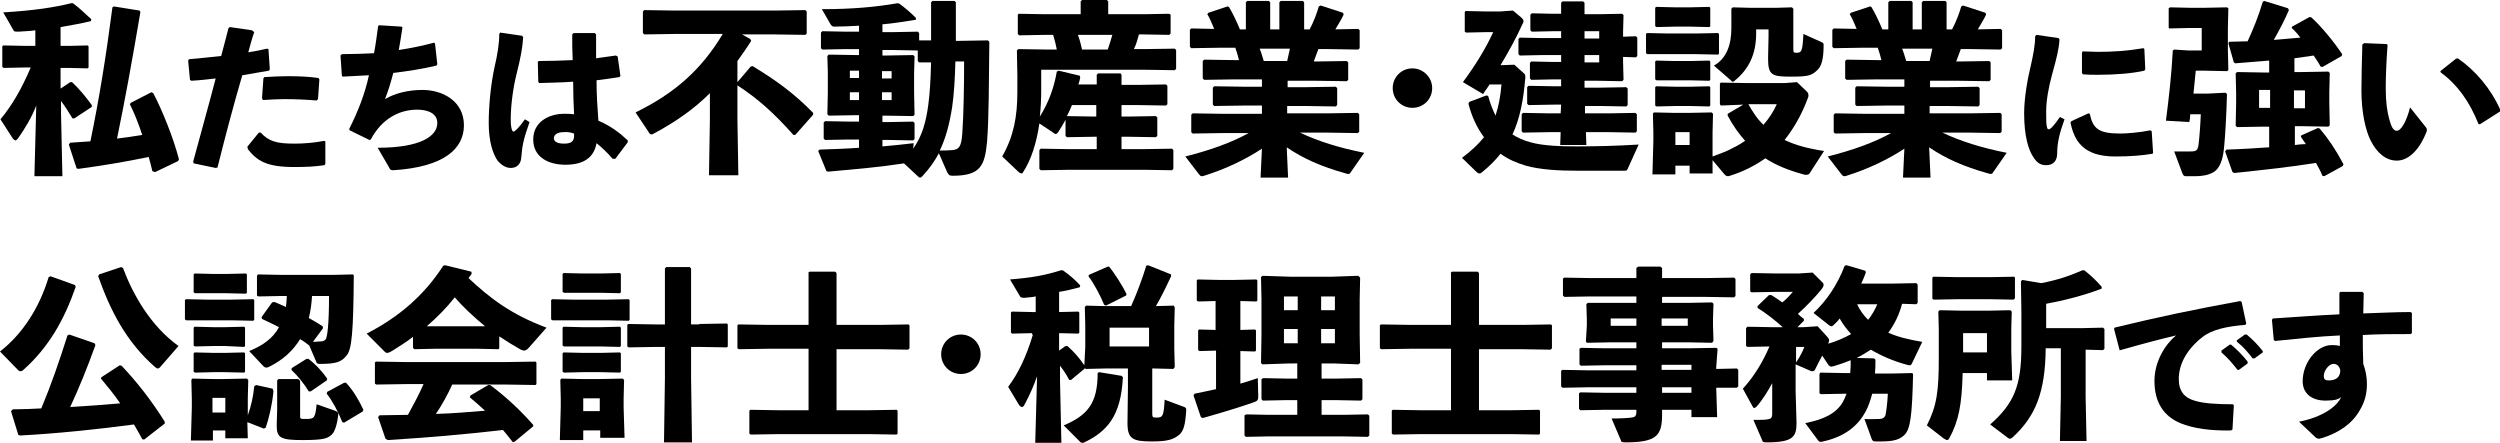
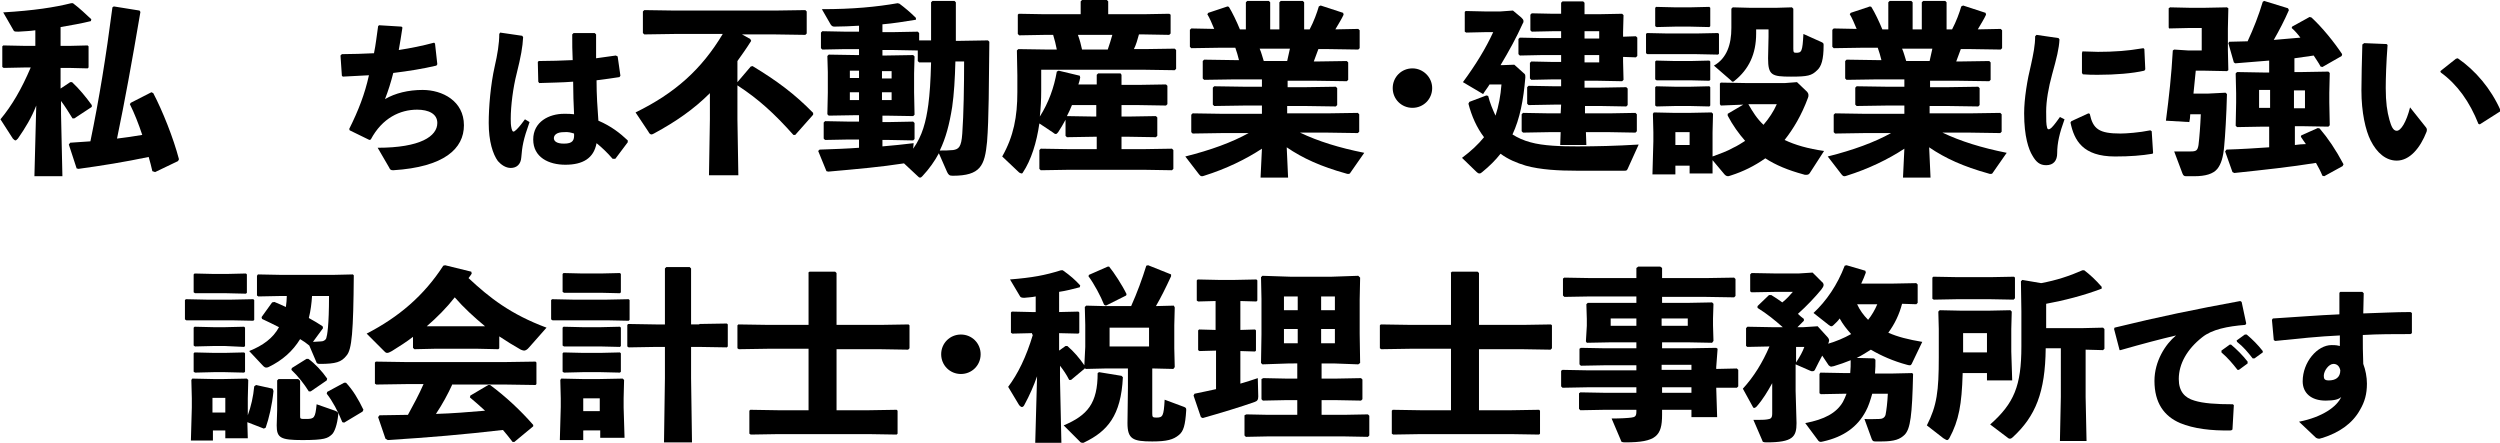
<svg xmlns="http://www.w3.org/2000/svg" version="1.1" id="レイヤー_1" x="0px" y="0px" viewBox="0 0 544.8 96.5" style="enable-background:new 0 0 544.8 96.5;" xml:space="preserve">
  <g>
    <g>
      <path d="M5.6,14.7l-4.8,0.1l-0.3-0.2v-4.5l0.2-0.2L5.6,10h2.1V6.6C6.4,6.8,5.2,6.8,4,6.9c-0.7,0-0.8,0-1-0.2l-2.3-4    c6.7-0.4,11.2-1.1,14.8-2l0.4,0c1.6,1.2,2.8,2.4,4,3.5l-0.1,0.4c-2,0.5-4.3,0.9-6.6,1.3V10h1.9l4-0.1l0.2,0.2v4.6l-0.2,0.2l-4-0.1    h-1.9v4.5l2.1-1.4l0.4,0c1.6,1.5,3,3.2,4.3,5l0,0.4l-3.8,2.5l-0.4,0c-0.8-1.3-1.6-2.6-2.5-3.8v2.8l0.3,13.6H7.5l0.4-15.4    c-1,2.6-2.4,4.9-4,7.2c-0.2,0.2-0.4,0.4-0.5,0.4c-0.2,0-0.4-0.2-0.6-0.4L0.1,26c2.5-3,4.6-6.6,6.6-11.3H5.6z M33.2,37.3    c-0.2-1-0.5-2-0.8-3.1c-5.2,1.1-10.2,1.9-15.3,2.6l-0.4-0.1L15,31.5l0.3-0.4c1.5-0.1,3-0.2,4.4-0.3c1.9-9.2,3.4-18.4,4.8-29.2    l0.3-0.2l5.6,0.9l0.2,0.3c-1.9,11.2-3.4,19.4-5.1,27.6c1.8-0.2,3.7-0.5,5.5-0.8c-0.8-2.4-1.7-4.7-2.7-6.7l0.2-0.3l4.5-2.3l0.4,0.2    c2,3.8,4.4,9.8,5.6,14.4l-0.2,0.4l-5,2.4L33.2,37.3z" />
-       <path d="M42.1,35.2c1.8-6.7,3.4-12.3,4.9-18.1c-1.8,0.2-3.5,0.4-5.3,0.5l-0.3-0.2l-0.4-4.2l0.2-0.3c2.6-0.2,4.9-0.5,7-0.7    c0.5-2,1.1-4,1.6-6.1l0.3-0.2l4.8,0.7L55.4,7c-0.5,1.4-0.9,3-1.3,4.4c1.4-0.2,2.8-0.5,4.1-0.8l0.3,0.1l0.3,4.4l-0.2,0.3    c-1.9,0.3-3.9,0.7-5.8,1c-1.9,6.5-3.6,12.9-5.4,20.1L47,36.6l-4.8-1L42.1,35.2z M53.8,32.1l2.6-3.2l0.4,0c1.8,1.9,3.4,2.4,7.4,2.4    c2.1,0,4.4-0.2,6.4-0.6l0.3,0.1v4.9l-0.2,0.3c-2.2,0.3-3.7,0.4-6.6,0.4c-6.1,0-8.1-1.4-10.1-3.9V32.1z M57.1,21.4l0.3-4.3l0.2-0.3    c1.8-0.1,3.5-0.2,5.1-0.2c2.4,0,4.7,0.1,6.7,0.4l0.2,0.3l-0.3,4.3L69,21.9c-2.4-0.2-4.7-0.3-7.2-0.3c-1.4,0-2.9,0.1-4.5,0.2    L57.1,21.4z" />
      <path d="M74.5,11.8c2.4,0,4.7-0.1,7-0.2c0.4-1.9,0.6-3.9,0.9-5.9l0.2-0.2l4.9,0.3L87.7,6c-0.3,1.8-0.5,3.4-0.8,4.9    c2.6-0.4,5.1-0.9,7.7-1.6l0.2,0.2l0.5,4.5l-0.2,0.3c-3,0.7-6.1,1.2-9.4,1.6c-0.5,2-1.1,3.9-1.8,5.7c2.2-1.3,5.1-2,8.2-2    c4.3,0,9,2.4,9,7.7c0,5.1-4.3,9.1-15.4,9.8c-0.5,0-0.7-0.1-0.9-0.6l-2.5-4.3c9.3,0,13-2.5,13-5.4c0-2-1.9-2.9-4.4-2.9    c-3.7,0-7.6,1.8-10.1,6.5l-0.3,0.1l-4.3-2.1l-0.1-0.3c2-4,3.4-7.6,4.3-11.7c-1.9,0.1-3.8,0.2-5.7,0.3l-0.2-0.2l-0.3-4.4L74.5,11.8    z" />
      <path d="M109,7.1l4.8,0.7l0.2,0.3c-0.1,2.1-0.5,4.3-1.4,7.9c-0.8,3.1-1.3,7.1-1.3,9.9c0,0.7,0,1.4,0.2,2.2    c0.2,0.7,0.4,0.8,1.1,0.1c0.7-0.7,1.2-1.4,1.8-2.2l1,0.6c-1.4,3.9-1.6,5.3-1.8,7.7c-0.1,1.5-1,2.3-2.3,2.3c-1.1,0-2.1-0.7-2.8-1.5    c-1.1-1.5-2-4.3-2-8.3c0-3.4,0.4-8.3,1.3-12.3c0.6-2.6,1-5,1-7.1L109,7.1z M133.5,34.6c-1.2-1.4-2.5-2.6-3.5-3.4    c-0.6,3.3-3,4.7-6.8,4.7c-3.6,0-7-1.6-7-5.5c0-3.9,3.5-5.6,6.7-5.6c1,0,1.4,0,2.2,0.1c-0.1-2.2-0.2-4.6-0.2-7.1    c-2.4,0.2-5,0.2-7.4,0.3l-0.2-0.3l-0.1-4.3l0.2-0.2c2.6,0,5-0.1,7.4-0.2c-0.1-1.8-0.1-3.7-0.1-5.6l0.3-0.3h4.6l0.3,0.3    c0,1.8,0,3.5,0,5.2c1.4-0.2,2.9-0.4,4.3-0.6l0.4,0.2l0.6,4.2l-0.2,0.3c-1.4,0.2-3.2,0.5-5,0.7c0,3.2,0.2,6.1,0.4,8.8    c2.8,1.2,4.7,2.7,6.4,4.3l0,0.4l-2.7,3.6L133.5,34.6z M122.8,28.8c-1.4,0-2.1,0.6-2.1,1.3c0,0.6,0.5,1.2,2.2,1.2    c1.9,0,2.3-0.7,2.2-2.2C124.4,28.9,123.9,28.7,122.8,28.8z" />
      <path d="M163.6,14.5l0.4-0.1c5.3,3.2,9.2,6.1,13.2,10.2l0,0.4l-3.9,4.4l-0.4,0c-4.2-4.7-7.6-7.8-12.2-10.8V26l0.2,12.2h-6.4    l0.2-12.2v-5.7c-3.5,3.5-7.4,6.2-12.2,8.8c-0.2,0.1-0.4,0.2-0.5,0.2c-0.3,0-0.5-0.2-0.7-0.6l-2.8-4.2c8.6-4.2,14.4-9.4,19-17.1    H147l-6.6,0.1l-0.3-0.3V2.5l0.3-0.3l6.6,0.1h21.9l6.6-0.1l0.3,0.3v4.8l-0.3,0.3l-6.6-0.1h-7.2l1.8,1l0.2,0.4c-1,1.6-2,3-3,4.4v4.6    L163.6,14.5z" />
      <path d="M194.8,7l5.2-0.1l0.3,0.3v1.6l2.6,0V0.5l0.3-0.3h4.8l0.3,0.3v3.7c0,1.6,0,3.2,0,4.7h1l6-0.1l0.3,0.3    c-0.1,8.9-0.1,16.9-0.5,21.8c-0.5,5.2-1.4,7.4-7.5,7.4c-0.7,0-0.9-0.2-1.2-0.8l-1.8-4.1c-0.9,1.7-2.1,3.4-3.6,5    c-0.2,0.2-0.3,0.3-0.5,0.3c-0.2,0-0.3-0.1-0.5-0.3l-3-2.8c-5.2,0.8-9.8,1.2-16.5,1.8l-0.4-0.1l-1.8-4.4l0.3-0.3    c3-0.1,5.9-0.2,8.6-0.4v-1.8h-2.2l-5.2,0.1l-0.3-0.3v-3.5l0.3-0.3l5.2,0.1h2.2v-1.4h-0.6l-6,0.1l-0.3-0.3l0.1-4.7v-4.5l-0.1-3.5    l0.3-0.3l6,0.1h0.6v-1.3h-3l-5,0.1l-0.3-0.3V7.1l0.3-0.3l5,0.1h3V5.6c-1.8,0.1-3.6,0.2-5.4,0.2c-0.4,0-0.6-0.2-0.8-0.5L179.1,2    c6.8,0,11.9-0.5,16.5-1.3l0.4,0.1c1.2,0.9,2.4,1.9,3.6,3.1l0,0.4c-2.5,0.4-4.9,0.8-7.3,1V7H194.8z M187.2,15.4h-2v1.6h2V15.4z     M185.2,20.1v1.7h2v-1.7H185.2z M194.3,17.1v-1.6h-2.1v1.6H194.3z M192.2,21.8h2.1v-1.7h-2.1V21.8z M192.3,12.1h0.7l6-0.1l0.3,0.3    l-0.1,3.7v4.1l0.1,4.9l-0.3,0.3l-6-0.1h-0.7v1.4h1.5l5.2-0.1l0.3,0.3v3.5l-0.3,0.3l-5.2-0.1h-1.5v1.4c2.2-0.2,4.5-0.4,6.8-0.7    l-0.1,1.2c2-2.8,2.8-5.9,3.3-9.6c0.3-2.3,0.5-5,0.6-9.2l-2.6,0l-0.3-0.3v-2.3l-5.2-0.1h-2.5V12.1z M208.2,13.4    c-0.1,3.8-0.3,7.1-0.7,9.9c-0.6,3.8-1.4,6.8-2.7,9.5c1,0,1.9,0,2.9-0.1c1.2-0.2,1.8-0.6,2-3.6c0.3-4.1,0.4-10.5,0.4-15.7H208.2z" />
      <path d="M239,16.3l0.3-0.3h4.9l0.2,0.3v2.2h3.7l6-0.1l0.3,0.3v4l-0.3,0.3l-6-0.1h-3.7v2.5h1.5l6-0.1l0.3,0.3v4l-0.3,0.3l-6-0.1    h-1.5v2.7h4.8l6.2-0.1l0.3,0.3v4.1l-0.3,0.3l-6.2-0.1H233l-6.2,0.1l-0.3-0.3v-4.1l0.3-0.3l6.2,0.1h6v-2.7h-0.5l-6,0.1l-0.3-0.3    v-3.5c-0.5,0.9-1,1.8-1.6,2.7c-0.2,0.2-0.3,0.4-0.5,0.4c-0.2,0-0.4-0.1-0.6-0.3l-3-2c-0.6,4.2-1.8,8-3.6,10.7    c-0.1,0.2-0.2,0.2-0.3,0.2c-0.1,0-0.3-0.1-0.5-0.2l-3.7-3.5c2.5-4.4,3.3-8.7,3.3-14v-3.7l-0.1-5.4l0.3-0.3l6.6,0.1h1.8    c-0.2-1.1-0.5-2.2-0.8-3.2h-1.8l-5.6,0.1l-0.3-0.3V3.2L222,3l5.6,0.1h7.9V0.3l0.3-0.3h5.4l0.3,0.3v2.8h7.7l5.6-0.1l0.3,0.2v4.1    l-0.3,0.3l-5.6-0.1h-1c-0.3,1.1-0.6,2.2-1.1,3.2h2.3l6.6-0.1l0.3,0.3v4.1l-0.3,0.3l-6.6-0.1h-22.5v4.6c0,1.9-0.1,3.8-0.3,5.6    c1.9-3,3.1-6.3,3.7-9.8l0.4-0.2l4.6,1.1l0.1,0.4c-0.1,0.5-0.2,1-0.4,1.5h4V16.3z M233.6,22.9c-0.3,0.8-0.7,1.6-1.1,2.4l5.9,0.1    h0.5v-2.5H233.6z M234.9,7.6c0.4,1.1,0.7,2.2,0.9,3.2h5.6c0.4-1.1,0.7-2.2,1-3.2H234.9z" />
      <path d="M280.5,19h4l6.6-0.1l0.3,0.3v3.7l-0.3,0.3l-6.6-0.1h-4v1.6h8.8l6.6-0.1l0.3,0.3v3.8l-0.3,0.3l-6.6-0.1h-6    c4,1.9,8.5,3.3,14,4.4l-3,4.3c-0.1,0.2-0.2,0.3-0.5,0.3c-0.1,0-0.3,0-0.5-0.1c-5.4-1.5-9.4-3.3-12.9-5.7l0.3,6.6h-6l0.3-6.3    c-3.5,2.3-7.8,4.4-12.6,5.9c-0.2,0.1-0.4,0.1-0.5,0.1c-0.3,0-0.4-0.2-0.6-0.4l-3-3.9c5.6-1.4,10.2-3.1,13.8-5.1h-5.8l-6.4,0.1    l-0.3-0.3v-3.8l0.3-0.3l6.4,0.1h8.7V23h-3.8l-6.6,0.1l-0.3-0.3v-3.7l0.3-0.3l6.6,0.1h3.8v-1.6h-6l-6.6,0.1l-0.3-0.3v-3.8l0.3-0.3    l6.6,0.1h1c-0.2-0.9-0.5-1.8-0.8-2.7H266l-6.4,0.1l-0.3-0.3V6.5l0.3-0.3l5,0.1c-0.5-1.2-1-2.4-1.5-3.2l0.2-0.3l4.2-1.4l0.3,0.1    c0.8,1.3,1.7,3.2,2.4,4.9h1.3V0.5l0.3-0.3h4.7l0.3,0.3v5.9h2V0.5l0.3-0.3h4.8l0.3,0.3v5.9h1.2c0.9-1.7,1.6-3.6,2-5l0.4-0.2    l4.9,1.6l0.1,0.4c-0.4,0.9-1.1,2-1.8,3.2l5-0.1l0.3,0.3v3.9l-0.3,0.3l-6.4-0.1h-2.3c-0.3,0.9-0.7,1.8-1,2.7h0.6l6.6-0.1l0.3,0.3    v3.8l-0.3,0.3l-6.6-0.1h-6.3V19z M274.5,10.6c0.4,0.9,0.6,1.8,0.9,2.7h5.1c0.2-0.9,0.4-1.8,0.6-2.7H274.5z" />
      <path d="M312.1,19.2c0,2.4-1.9,4.3-4.3,4.3c-2.4,0-4.3-1.9-4.3-4.3s1.9-4.3,4.3-4.3C310.1,14.9,312.1,16.8,312.1,19.2z" />
      <path d="M327.3,14.2l2.7-0.1l2,1.8c0.4,0.3,0.4,0.4,0.4,1c-0.4,4.9-1.2,9-2.8,12.4c1.1,0.7,2.4,1.3,3.9,1.7    c2.8,0.8,6.8,0.9,10.2,0.9c4.2,0,8.4-0.1,13.4-0.4l-2.4,5.3c-0.2,0.4-0.3,0.4-0.7,0.4c-3.3,0-7.4,0-10.5,0c-3.7,0-7.8-0.2-11-1.1    c-2-0.6-3.9-1.4-5.5-2.6c-1.1,1.4-2.4,2.7-4,4c-0.2,0.2-0.4,0.3-0.6,0.3c-0.2,0-0.4-0.1-0.6-0.3l-3.2-3.1c2-1.5,3.5-2.9,4.8-4.5    c-1.6-2.1-2.7-4.6-3.4-7.3l0.2-0.4l3.7-1.4l0.4,0.1c0.4,1.6,1,3,1.6,4.3c0.7-2.1,1.1-4.3,1.3-6.8h-2.6c-0.4,0.7-1,1.4-1.4,2.1    l-4.4-2.6c2.8-3.8,5-7.4,6.6-10.9h-1.5l-4.4,0.1l-0.3-0.2V2.6l0.2-0.2l4.4,0.1h3.1l2.8-0.2l1.8,1.5c0.3,0.3,0.5,0.5,0.5,0.8    c0,0.2,0,0.3-0.2,0.6c-1.3,2.9-3,6-4.8,9H327.3z M340.2,22.8h-1.5l-5.6,0.1l-0.3-0.3V19l0.3-0.3l5.6,0.1h1.5v-1.5h-1.8l-4.7,0.1    l-0.3-0.3v-3.4l0.3-0.3l4.7,0.1h1.8V12H336l-4.8,0.1l-0.3-0.3V8.5l0.3-0.3l4.8,0.1h4.2V6.8h-1.7l-4.7,0.1l-0.3-0.3V3.2l0.3-0.3    l4.7,0.1h1.7V0.6l0.3-0.3h4.5l0.3,0.3v2.5h3l5.2-0.1l0.3,0.3L353.7,7v1l2.8-0.1l0.3,0.3v4l-0.3,0.3l-2.8-0.1v1l0.1,4l-0.3,0.3    l-5.2-0.1h-3v1.5h3.5l5.6-0.1l0.3,0.3v3.6l-0.3,0.3l-5.5-0.1h-3.5l0,1.6h5.4l5.6-0.1l0.3,0.3v3.7l-0.3,0.3l-5.5-0.1h-5.3l0.1,2.8    H340l0.1-2.8h-2.6l-5.6,0.1l-0.3-0.3v-3.7l0.3-0.3l5.6,0.1h2.6L340.2,22.8z M348.5,8.3V6.8h-3.2v1.6H348.5z M345.3,13.6h3.2V12    h-3.2V13.6z" />
      <path d="M359,11.8l-0.3-0.2V7.4l0.2-0.2l4.6,0.1h6.1l4.8-0.1l0.2,0.2v4.3l-0.2,0.2l-4.8-0.1h-6.1L359,11.8z M365.1,35.8V38h-5    l0.2-7.2v-2l-0.1-4l0.2-0.3l4.6,0.1h3l5-0.1l0.3,0.3l-0.1,4V31l0,3.1c1.6-0.6,3.1-1.1,4.5-1.9c0.9-0.4,1.8-1,2.6-1.5    c-1.4-1.6-2.7-3.4-3.8-5.5v-0.4l3.4-2L375,23l-0.2-0.3v-4.5L375,18l5.5,0.1h8.5l2.6-0.2l2.2,2.1c0.1,0.1,0.3,0.4,0.3,0.7    c0,0.2,0,0.4-0.1,0.6c-1.4,3.8-3.2,6.8-5.1,9.2c2.3,1.1,5.1,1.9,8.6,2.4l-3.1,4.8c-0.2,0.3-0.4,0.4-0.8,0.4c-0.2,0-0.4,0-0.6-0.1    c-3.3-0.9-6-2-8.3-3.5c-2.4,1.7-4.9,2.9-7.4,3.7c-0.3,0.1-0.6,0.2-0.7,0.2c-0.4,0-0.6-0.2-0.8-0.4l-2.6-3.1l0,2.9h-5v-1.7H365.1z     M361,5.9l-0.3-0.2V1.7l0.2-0.2l4.2,0.1h3.2l4.2-0.1l0.2,0.2v4l-0.2,0.2l-4.2-0.1h-3.2L361,5.9z M361,17.5l-0.3-0.2v-3.9l0.2-0.2    l4.2,0.1h3.2l4.2-0.1l0.2,0.2v4l-0.2,0.2l-4.2-0.1h-3.2L361,17.5z M361,23.2l-0.3-0.2V19l0.2-0.2l4.2,0.1h3.2l4.2-0.1l0.2,0.2v4    l-0.2,0.2l-4.2-0.1h-3.2L361,23.2z M368.2,28.8h-3.1v2.8h3.1V28.8z M382.7,7.3c0,4.5-1.6,7.8-4.7,10.3c-0.2,0.2-0.3,0.2-0.4,0.2    c-0.1,0-0.2,0-0.3-0.2l-3.8-3.3c2.8-1.6,3.8-4.6,3.8-8.2V1.9l0.3-0.3l3.8,0.1h5.7l3.4-0.1l0.3,0.3v8.7c0,0.8,0.1,0.9,0.6,0.9    c1.2,0,1.4-0.2,1.6-4.1l4,1.8c0.4,0.2,0.4,0.3,0.4,0.7c0,3.1-0.5,4.6-1.4,5.4c-1.2,1.2-2.1,1.4-5.7,1.4c-4.2,0-5-0.3-5-4l0.1-4.7    V6.4h-2.7V7.3z M381,22.7c0.9,1.6,1.9,3.2,3.3,4.5c1.2-1.4,2.2-2.9,2.9-4.5H381z" />
      <path d="M420.5,19h4l6.6-0.1l0.3,0.3v3.7l-0.3,0.3l-6.6-0.1h-4v1.6h8.8l6.6-0.1l0.3,0.3v3.8l-0.3,0.3l-6.6-0.1h-6    c4,1.9,8.5,3.3,14,4.4l-3,4.3c-0.1,0.2-0.2,0.3-0.5,0.3c-0.1,0-0.3,0-0.5-0.1c-5.4-1.5-9.4-3.3-12.9-5.7l0.3,6.6h-6l0.3-6.3    c-3.5,2.3-7.8,4.4-12.6,5.9c-0.2,0.1-0.4,0.1-0.5,0.1c-0.3,0-0.4-0.2-0.6-0.4l-3-3.9c5.6-1.4,10.2-3.1,13.8-5.1h-5.8l-6.4,0.1    l-0.3-0.3v-3.8l0.3-0.3l6.4,0.1h8.7V23h-3.8l-6.6,0.1l-0.3-0.3v-3.7l0.3-0.3l6.6,0.1h3.8v-1.6h-6l-6.6,0.1l-0.3-0.3v-3.8l0.3-0.3    l6.6,0.1h1c-0.2-0.9-0.5-1.8-0.8-2.7H406l-6.4,0.1l-0.3-0.3V6.5l0.3-0.3l5,0.1c-0.5-1.2-1-2.4-1.5-3.2l0.2-0.3l4.2-1.4l0.3,0.1    c0.8,1.3,1.7,3.2,2.4,4.9h1.3V0.5l0.3-0.3h4.7l0.3,0.3v5.9h2V0.5l0.3-0.3h4.8l0.3,0.3v5.9h1.2c0.9-1.7,1.6-3.6,2-5l0.4-0.2    l4.9,1.6l0.1,0.4c-0.4,0.9-1.1,2-1.8,3.2l5-0.1l0.3,0.3v3.9l-0.3,0.3l-6.4-0.1h-2.3c-0.3,0.9-0.7,1.8-1,2.7h0.6l6.6-0.1l0.3,0.3    v3.8l-0.3,0.3l-6.6-0.1h-6.3V19z M414.5,10.6c0.4,0.9,0.6,1.8,0.9,2.7h5.1c0.2-0.9,0.4-1.8,0.6-2.7H414.5z" />
      <path d="M443.8,7.6l4.8,0.7l0.2,0.3c-0.1,2-0.6,4-1.6,7.6c-0.8,2.9-1.3,5.8-1.3,8.1c0,1.9,0,2.8,0.2,3.5c0.1,0.5,0.5,0.5,1,0    c0.6-0.6,1.3-1.6,1.8-2.3l1,0.5c-1.1,3-1.6,5.2-1.6,7.4c0,1.6-0.8,2.6-2.4,2.6c-1.4,0-2.2-0.7-3-2.1c-0.8-1.3-1.8-4.1-1.8-9.2    c0-3.2,0.7-7.4,1.5-10.6c0.5-2.3,0.9-4.2,0.9-6.2L443.8,7.6z M469.1,33.5c-2.4,0.4-4.9,0.6-8.2,0.6c-7,0-8.9-3.5-9.7-7.4l0.2-0.3    l3.7-1.7l0.3,0.1c0.7,3.3,2,4.3,6.7,4.3c1.2,0,4.1-0.2,6.5-0.7l0.3,0.2l0.3,4.7L469.1,33.5z M453.8,11.2c1.2,0,2.3,0.1,3.4,0.1    c3.3,0,6.4-0.2,9.9-0.8l0.2,0.2l0.2,4.4l-0.2,0.3c-2.6,0.6-6.3,0.9-10.1,0.9c-1.1,0-2.2,0-3.3-0.1l-0.2-0.3v-4.3L453.8,11.2z" />
      <path d="M481.1,20.4l3.9-0.2l0.3,0.3c-0.1,4.4-0.4,9.3-0.6,11.3c-0.2,2.5-0.7,4-1.5,5c-0.9,1.1-2.6,1.6-5,1.6h-1.8    c-0.4,0-0.6-0.1-0.8-0.6l-1.8-4.8c1.1,0,2.2,0,3.6,0c1.2,0,1.5-0.2,1.7-1.4c0.2-1.6,0.4-4.2,0.5-6.7h-2.3c0,0.6-0.1,1.2-0.2,1.7    l-5.1-0.3c0.7-5.4,1.2-9.9,1.5-15.3l0.3-0.2l3.1,0.2h2.9V6.1h-2.7l-4.4,0.1L472.6,6V1.8l0.3-0.2l4.4,0.1h3l5-0.1l0.3,0.2l-0.1,4.4    v4.7l0.1,4.4l-0.3,0.2l-5-0.1h-1.8l-0.5,5H481.1z M500.1,15.7h1.6l5.7-0.1l0.3,0.3l-0.1,4.3v2.1l0.1,5l-0.3,0.3l-5.7-0.1h-1.6v4.1    c0.8-0.1,1.6-0.2,2.4-0.2c-0.4-0.6-0.8-1.1-1.1-1.6l0.1-0.3l3.6-1.6l0.4,0.1c1.8,2.1,3.5,4.6,5.2,7.8l-0.2,0.4l-4,2.2l-0.4-0.1    c-0.4-1-0.9-1.9-1.4-2.8c-5.6,0.9-11.2,1.5-17.8,2.2l-0.4-0.2l-1.6-4.5l0.3-0.4c3.3-0.1,6.4-0.3,9.3-0.5v-4.5h-1.4l-5.6,0.1    l-0.3-0.3l0.1-5v-2.1l-0.1-4.3l0.3-0.3l5.6,0.1h1.4v-2.6c-2.4,0.2-4.8,0.4-7.4,0.6l-0.3-0.2l-1.2-4.2l0.2-0.3c1.4,0,2.7-0.1,4-0.1    c1.3-2.8,2.4-5.6,3.3-8.6l0.3-0.2l5.2,1.6l0.2,0.4c-1,2.3-2.1,4.4-3.3,6.5c1.9-0.2,3.9-0.3,5.8-0.5c-0.6-0.8-1.2-1.5-1.9-2.1    l0.1-0.3l3.8-2.1l0.4,0.1c2.3,2.1,4.9,5.3,6.7,8l-0.1,0.4l-4.2,2.4l-0.4-0.1c-0.4-0.8-1-1.6-1.5-2.4c-1.4,0.2-2.8,0.4-4.2,0.6    V15.7z M494.7,19.6h-2.4v3.9h2.4V19.6z M502.3,23.6v-3.9h-2.4v3.9H502.3z" />
      <path d="M515.2,9.4l4.9,0.2l0.2,0.2c-0.3,3.9-0.4,7.4-0.4,9.4c0,3.1,0.3,5.1,0.8,6.9c0.4,1.4,0.8,2.4,1.6,2.4    c0.9,0,2.1-1.9,2.9-5.1l3.5,4.4c0.2,0.3,0.2,0.5,0.1,0.9c-1.4,3.6-3.7,6.3-6.5,6.3c-2.3,0-4.3-1.6-5.7-4.4c-1.1-2.2-2-6.1-2-10.9    c0-2.8,0.1-6.2,0.2-10L515.2,9.4z M531.8,15.5l3.4-2.7l0.4-0.1c3.9,2.7,7.2,6.6,9.3,11.3l-0.1,0.3l-4.4,2.8l-0.3-0.1    c-1.9-4.8-4.6-8.6-8.2-11.2L531.8,15.5z" />
-       <path d="M0,76.6c5-3.9,8.6-9.6,10.6-16.2l0.4-0.2l5.3,1.9l0.2,0.4C14,69.7,10.6,75.7,5.1,80.6c-0.2,0.2-0.4,0.3-0.6,0.3    c-0.2,0-0.5-0.1-0.7-0.4L0,76.6z M2.8,89.2c2.1,0,4.2-0.1,6.2-0.2c2.1-5,3.9-10.2,5.7-15.9l0.4-0.2l5.5,1.9l0.2,0.4    c-1.8,5-3.6,9.4-5.5,13.5c3.6-0.2,7.3-0.5,10.9-0.8c-1.3-1.9-2.7-3.6-4.2-5.4l0.1-0.3l4-2.6l0.4,0.1c3.4,3.6,6.6,7.7,9.4,12.2    l0,0.4l-4.5,3.5L31,95.7c-0.6-1.1-1.2-2.2-1.8-3.2c-8.4,1.1-17,2-24.8,2.4L4,94.8l-1.6-5.2L2.8,89.2z M34.9,80    c-0.2,0.2-0.3,0.3-0.5,0.3c-0.2,0-0.3-0.1-0.6-0.3c-6.3-5.5-9.8-12.4-12.4-19.8l0.2-0.4l4.8-1.6l0.4,0.2c2.2,5.9,6.1,12.7,12.1,17    L34.9,80z" />
      <path d="M40.6,69.8l-0.3-0.2v-4.2l0.2-0.2l4.6,0.1h5.3l4.8-0.1l0.2,0.2v4.3l-0.2,0.2l-4.8-0.1h-5.3L40.6,69.8z M46.4,93.8V96h-4.8    l0.2-7.2v-2l-0.1-4l0.2-0.3l4.6,0.1h2.3l5-0.1l0.3,0.3l-0.1,4V89l0,1.5c0.7-1.9,1.2-4.1,1.4-6.3l0.4-0.3l3.6,0.8l0.2,0.5    c-0.3,3.1-1,6-1.7,8l-0.4,0.2L53.9,92l0.1,3.5h-4.9v-1.7H46.4z M42.5,63.9l-0.3-0.2v-3.9l0.2-0.2l4.2,0.1h2.8l4.2-0.1l0.2,0.2v4    l-0.2,0.2l-4.2-0.1h-2.8L42.5,63.9z M42.5,75.5l-0.3-0.2v-3.9l0.2-0.2l4.2,0.1H49l4.2-0.1l0.2,0.2v4l-0.2,0.2L49,75.4h-2.4    L42.5,75.5z M42.5,81.2L42.2,81V77l0.2-0.2l4.2,0.1H49l4.2-0.1l0.2,0.2v4l-0.2,0.2L49,81.1h-2.4L42.5,81.2z M49.1,86.7h-2.8v3.2    h2.8V86.7z M67.4,75.3c-0.6-0.5-1.3-1-2-1.4c-1.6,2.6-3.8,4.6-6.9,6.1c-0.2,0.1-0.4,0.1-0.5,0.1c-0.2,0-0.4-0.1-0.6-0.3l-3.1-3.3    c3-1.2,5.2-2.8,6.5-5.2c-1.2-0.6-2.4-1.2-3.7-1.8L57,69.1l2.3-3.2l0.5-0.1c0.9,0.4,1.7,0.7,2.5,1.1c0.1-0.8,0.2-1.6,0.2-2.4h-1.2    l-5,0.1l-0.3-0.2v-4.3l0.2-0.3l5.1,0.1h11.3l4.3-0.1l0.2,0.2c-0.1,12.2-0.4,16.2-1.6,17.5c-1.1,1.4-2.3,1.8-5.8,1.8    c-0.5,0-0.7-0.1-0.8-0.5L67.4,75.3z M65.4,90.6c0,0.7,0,0.7,1.3,0.7c1.8,0,2-0.2,2.3-3.2l4,1.4c0.5,0.2,0.8,0.4,0.7,0.9    c-0.2,2.1-0.8,3.8-1.4,4.3c-0.9,0.8-1.5,1.2-6.4,1.2c-4.8,0-5.6-0.5-5.6-3.2l0.1-3.4v-6.4l0.3-0.3H65l0.4,0.4V90.6z M67.7,85.3    l-0.4,0c-1-1.6-2.4-3.4-3.8-4.7l0.1-0.4l3.2-2l0.4,0c1.4,1,3,2.7,4.1,4.3l-0.1,0.4L67.7,85.3z M68,64.5c-0.1,1.6-0.3,3.2-0.7,4.8    c1.1,0.6,2.1,1.2,3,1.8l0.1,0.4l-2.2,3c0.6,0,1.2-0.1,1.7-0.1c0.5,0,1-0.2,1.2-0.7c0.2-0.6,0.6-2.7,0.6-9.2H68z M75,83.4l0.4,0    c1.5,1.6,2.7,3.6,3.8,5.9L79,89.7l-4,2.4L74.6,92c-0.9-2.3-2.2-4.7-3.4-6.2l0.1-0.4L75,83.4z" />
      <path d="M108.8,75.9l-0.2,0.2l-4.5-0.1h-9.4l-4.4,0.1L90,75.8v-2.4c-1.4,1.1-3,2.1-4.6,3.1c-0.4,0.2-0.7,0.4-1,0.4    s-0.4-0.1-0.6-0.3l-3.9-3.9c7-3.6,12.5-8.3,16.7-14.8l0.4-0.1l5.7,1.4l0.1,0.4c-0.2,0.4-0.5,0.7-0.7,1c4.6,4.3,9.2,7.9,17,10.8    l-3.8,4.3c-0.4,0.5-0.8,0.7-1.1,0.7c-0.2,0-0.4-0.1-0.7-0.2c-1.6-0.9-3.2-1.9-4.7-2.9V75.9z M98.6,83.7c-1,2.2-2.2,4.4-3.6,6.5    c3.6-0.1,7.1-0.4,10.7-0.7c-1.1-1-2.2-2-3.3-2.9l0.1-0.4l3.9-2.3l0.4,0c3.4,2.5,6.7,5.6,9.4,8.7l0,0.3l-4.1,3.4l-0.4,0    c-0.7-0.9-1.4-1.8-2.1-2.6c-8.7,1-15.7,1.6-25.1,2.2L84,95.6l-1.6-4.7l0.3-0.4c2.2,0,4.2-0.1,6.2-0.1c1.2-2.2,2.4-4.4,3.4-6.7    h-3.7L82,83.8l-0.3-0.2v-4.6l0.2-0.2l6.5,0.1h21.8l6.5-0.1l0.2,0.2v4.7l-0.2,0.2l-6.5-0.1H98.6z M105.7,71.1c-2.4-2-4.6-4-6.6-6.3    c-1.8,2.3-3.9,4.4-6.1,6.3l1.8,0h9.4L105.7,71.1z" />
      <path d="M120.4,69.8l-0.3-0.2v-4.2l0.2-0.2l4.6,0.1h7.3l4.8-0.1l0.2,0.2v4.3l-0.2,0.2l-4.8-0.1H125L120.4,69.8z M127.1,93.8v2.1    H122l0.2-7.2v-1.9l-0.1-4l0.2-0.3l4.6,0.1h3.8l5-0.1l0.3,0.3l-0.1,4v2l0.2,6.6h-5.3v-1.6H127.1z M122.9,63.8l-0.3-0.2v-3.9    l0.2-0.2l4.2,0.1h3.9l4.2-0.1l0.2,0.2v4l-0.2,0.2l-4.2-0.1H127L122.9,63.8z M122.9,75.5l-0.3-0.2v-3.9l0.2-0.2l4.2,0.1h3.9    l4.2-0.1l0.2,0.2v4l-0.2,0.2l-4.2-0.1H127L122.9,75.5z M122.9,81.2l-0.3-0.2V77l0.2-0.2l4.2,0.1h3.9l4.2-0.1l0.2,0.2v4l-0.2,0.2    l-4.2-0.1H127L122.9,81.2z M130.7,86.8h-3.6v2.8h3.6V86.8z M152.4,70.6l6-0.1l0.2,0.2v4.8l-0.2,0.2l-6-0.1h-1.8v6.8l0.2,14h-6.1    l0.2-14v-6.8h-2l-5.9,0.1l-0.3-0.2v-4.7l0.2-0.2l6,0.1h2V58.5l0.3-0.3h5.1l0.3,0.3v12.2H152.4z" />
      <path d="M176.1,59.5l0.3-0.3h5.6l0.3,0.3v11.3h9.6l6.1-0.1l0.2,0.2v5l-0.3,0.3l-6-0.1h-9.6v13.3h7l6.1-0.1l0.2,0.2v5l-0.2,0.2    l-6.1-0.1h-19.7l-6,0.1l-0.3-0.2v-5l0.2-0.2l6.1,0.1h6.6V76h-8.8l-6.4,0.1l-0.3-0.2v-5l0.2-0.2l6.5,0.1h8.8V59.5z" />
      <path d="M213.7,77.2c0,2.4-1.9,4.3-4.3,4.3c-2.4,0-4.3-1.9-4.3-4.3s1.9-4.3,4.3-4.3C211.8,72.9,213.7,74.8,213.7,77.2z" />
      <path d="M224.9,72.6l-4.3,0.1l-0.3-0.2v-4.4l0.2-0.2l4.3,0.1h0.9v-3.4c-0.9,0.2-1.7,0.2-2.5,0.3c-0.5,0-0.8-0.1-0.9-0.3l-2.2-3.7    c4.9-0.4,7.6-0.9,11.1-2l0.4,0c1.7,1.2,2.7,2.1,3.8,3.3l-0.1,0.4c-1.5,0.4-3.1,0.8-4.5,1V68l4.2-0.1l0.2,0.2v4.4l-0.2,0.2    l-4.2-0.1v3.8l1.4-1h0.4c1.4,1.2,2.6,2.6,3.7,4.2l0.2-4v-4.8l-0.1-3.9l0.3-0.3l3.9,0.1h5.9c1.3-2.9,2.4-5.9,3.3-8.8l0.4-0.1l5,2    v0.4c-1.2,2.6-2.2,4.6-3.3,6.5l3.9-0.1L256,67l-0.1,3.9v5l0.1,4.1l-0.3,0.4l-4.2-0.1h-0.4v9.8c0,0.8,0.1,0.9,0.9,0.9    c1.4,0,1.6-0.3,1.8-3.9l4.3,1.6c0.4,0.2,0.4,0.3,0.4,0.7c-0.2,3.3-0.6,4.6-1.6,5.4c-1.2,1-2.6,1.4-5.8,1.4c-4.2,0-5.4-0.5-5.4-4    l0.1-7.7v-4.2h-5l-4.2,0.1l-0.2-0.2v0.1l-3,2.5l-0.4,0c-0.6-1.2-1.3-2.2-2-3.1v3.2l0.3,13.6h-5.7l0.4-14.5c-0.7,2-1.6,4.1-2.8,6.3    c-0.1,0.2-0.3,0.4-0.5,0.4c-0.2,0-0.4-0.2-0.6-0.4l-2.4-4c2.1-2.8,3.9-6.4,5.4-11.4H224.9z M231.8,92.7c5.2-2.2,7.4-4.8,7.4-11.4    l0.3-0.2l4.9,0.8l0.3,0.3c-0.4,8.4-3.4,11.8-8.4,14.2c-0.1,0.1-0.3,0.1-0.4,0.1c-0.2,0-0.5-0.1-0.6-0.3L231.8,92.7z M241.4,58.1    l0.3,0c1,1.2,2.9,4.1,3.8,6l-0.1,0.3l-4.4,2.2l-0.4-0.2c-0.7-1.8-2.2-4.6-3.4-6.2l0.1-0.3L241.4,58.1z M250.4,75.5v-4.1h-8.6v4.1    H250.4z" />
      <path d="M261.1,65.7l-0.3-0.2v-4.4l0.2-0.2l4.6,0.1h3.4l4.8-0.1l0.2,0.2v4.4l-0.2,0.2l-3.5-0.1v6.3l3.2-0.1l0.2,0.2v4.4l-0.2,0.2    l-3.2-0.1v7.1c1.4-0.4,2.6-0.8,3.8-1.2l0.1,4c0,0.7-0.2,1-0.8,1.2c-2.8,1-7.4,2.4-11.3,3.5l-0.4-0.2l-1.6-4.7l0.2-0.4    c1.6-0.3,3.2-0.7,4.7-1v-8.4l-3.6,0.1l-0.3-0.2V72l0.2-0.2l3.6,0.1v-6.3L261.1,65.7z M296,60.1l0.4,0.4l-0.1,4.8v7.4l0.1,6.4    l-0.4,0.3l-5.4-0.2H288v3.3h3.3l5.3-0.1l0.3,0.3V87l-0.3,0.3l-5.3-0.1H288v3.2h4.8l5.3-0.1l0.3,0.3v4.3l-0.3,0.3l-5.3-0.1h-16.4    l-4.9,0.1l-0.3-0.3v-4.4l0.4-0.2l4.8,0.1h6.3v-3.2h-2.6l-4.9,0.1l-0.3-0.3v-4.4l0.4-0.2l4.8,0.1h2.6v-3.3H281l-5.9,0.2l-0.3-0.3    l0.1-6.2v-7.8l-0.1-4.7l0.3-0.3l6.1,0.2h9L296,60.1z M282.8,64.6h-3v3h3V64.6z M279.8,71.7v3.1h3v-3.1H279.8z M287.9,67.6h3v-3h-3    V67.6z M287.9,74.8h3v-3.1h-3V74.8z" />
      <path d="M316.1,59.5l0.3-0.3h5.6l0.3,0.3v11.3h9.6l6.1-0.1l0.2,0.2v5l-0.3,0.3l-6-0.1h-9.6v13.3h7l6.1-0.1l0.2,0.2v5l-0.2,0.2    l-6.1-0.1h-19.7l-6,0.1l-0.3-0.2v-5l0.2-0.2l6.1,0.1h6.6V76h-8.8l-6.4,0.1l-0.3-0.2v-5l0.2-0.2l6.5,0.1h8.8V59.5z" />
      <path d="M362.2,90.4c0,4.6-1.3,6-8,6c-0.8,0-0.9-0.1-1-0.5l-2-4.7c1.9,0,3.6-0.1,4.3-0.2c0.8-0.1,1.1-0.3,1.1-1.3v-0.4h-6.8    l-5.4,0.1l-0.3-0.3v-3.4l0.3-0.2l5.4,0.1h6.8v-1.2h-10.8l-5.3,0.1l-0.3-0.3v-3.4l0.3-0.2l5.3,0.1h10.8v-1.1h-6.8l-5.3,0.1    l-0.3-0.3v-3.4l0.3-0.2l5.3,0.1h6.8v-1.3H351l-5.2,0.1l-0.2-0.3l0.2-3.4v-1.5l-0.1-3.2l0.3-0.3L351,66h5.6v-1.4h-10l-5.7,0.1    l-0.3-0.3v-3.7l0.3-0.2l5.7,0.1h10v-2.2l0.4-0.3h4.8l0.4,0.3v2.2h9.6l6.1-0.1l0.3,0.3v3.7l-0.3,0.3l-6.1-0.1h-9.6V66h5.7l5.2-0.1    l0.3,0.3l-0.1,3.2v1.5l0.1,3.4l-0.3,0.4l-5.2-0.1h-5.7v1.3h5.8l6-0.1l0.3,0.2L374,80v0.4l4.5-0.1l0.3,0.3v3.6l-0.3,0.3l-4.5,0    l0.2,6.4h-5.6v-1.6h-6.4L362.2,90.4z M351,69.4V71h5.6v-1.6H351z M362.1,71h5.7v-1.6h-5.7V71z M368.6,80.6v-1.1h-6.5v1.1H368.6z     M368.6,85.6v-1.2h-6.4l0,1.2H368.6z" />
      <path d="M398.2,73.4c0.3,0.3,0.4,0.6,0.4,0.8c0,0.2-0.1,0.4-0.2,0.7c1.7-0.5,3.4-1.2,5-2.1c-0.9-1-1.8-2.1-2.5-3.4    c-0.4,0.6-0.9,1-1.4,1.5c-0.2,0.2-0.3,0.2-0.4,0.2c-0.2,0-0.3-0.1-0.6-0.3l-3.3-2.6c2.8-2.6,5.2-6.1,6.8-10.3l0.4-0.1l4.1,1.2    l0.1,0.4c-0.3,0.8-0.6,1.6-1,2.4h6.8l5.2-0.1l0.3,0.3v4l-0.3,0.3l-3.1-0.1c-0.6,2.3-1.6,4.4-3,6.3c2,0.9,4.4,1.5,7.4,2l-2.3,4.8    c-0.1,0.2-0.2,0.3-0.4,0.3c-0.1,0-0.3,0-0.6-0.1c-3-0.8-5.7-2-7.9-3.3c-1,0.6-2,1.3-3.1,1.8l3.8,0.1l0.3,0.3c0,1,0,2-0.1,3h3.7    l4.4-0.1l0.2,0.2c-0.2,9.1-0.6,11.9-1.8,13.2c-1,1-2.2,1.5-5.1,1.5h-1.3c-0.5,0-0.6-0.1-0.8-0.5l-1.6-4.4c1.1,0.1,2.1,0,3.2,0    c0.6,0,1.2-0.2,1.4-0.9c0.2-1,0.4-2.6,0.5-4.6h-3.4c-0.4,1.4-0.8,2.7-1.4,3.8c-1.8,3.4-4.8,5.6-9.3,6.6c-0.2,0-0.3,0.1-0.5,0.1    c-0.2,0-0.4-0.1-0.5-0.2l-2.9-3.9c4.2-0.8,6.8-2.2,8.2-4.6c0.3-0.6,0.6-1.2,0.8-1.8H402l-5.2,0.1l-0.3-0.2v-4.2l0.2-0.3l5.3,0.1    h1.2c0.1-0.9,0.1-1.8,0.1-2.8c-1.2,0.5-2.4,0.9-3.7,1.3c-0.2,0-0.4,0.1-0.5,0.1c-0.2,0-0.4-0.1-0.6-0.3l-1.4-2.1    c-0.5,0.9-1,1.9-1.6,3.1c-0.1,0.2-0.3,0.3-0.5,0.3c-0.2,0-0.3,0-0.5-0.1l-3.2-1.4v5.8l0.2,7c0,3-0.8,4.2-6.5,4.2    c-0.8,0-0.9-0.1-1-0.5l-1.9-4.4c1.9,0,2.3,0,3-0.1c0.8-0.1,1.1-0.3,1.1-1.3v-6.6c-1,1.8-2,3.5-3.4,5.1c-0.2,0.2-0.4,0.3-0.5,0.3    c-0.1,0-0.2,0-0.3-0.2l-2.2-4c2.4-2.6,4.3-5.7,5.8-9.2l-4.8,0.1l-0.3-0.2v-3.9l0.3-0.3l5.4,0.1h2.3c-1.7-1.5-3.4-2.9-5.5-4.2    l0-0.4l2.5-2.4l0.5,0c0.8,0.5,1.6,1,2.4,1.6c1-0.8,1.7-1.6,2.3-2.3h-3.5l-5.5,0.1l-0.3-0.2v-3.7l0.3-0.3l5.5,0.1h4.7l3.1-0.2l2,2    c0.3,0.2,0.4,0.5,0.4,0.7c0,0.3-0.2,0.6-0.5,1c-1.4,1.7-3.1,3.5-5.1,5.3c0.4,0.4,0.9,0.8,1.3,1.1l0,0.4l-1.4,1.4h1.3l3.1-0.2    L398.2,73.4z M391.4,79c0.9-1.4,1.4-2.3,1.8-3.4h-1.8V79z M404.7,66.3c0.6,1.3,1.4,2.4,2.4,3.4c0.8-1,1.5-2.2,2-3.4H404.7z" />
      <path d="M427.7,81.5c-0.2,6.6-0.8,10.1-2.9,14c-0.2,0.3-0.3,0.4-0.5,0.4s-0.4-0.2-0.8-0.4l-3.6-2.8c2.2-4.3,2.6-7.5,2.6-14.8v-6.2    l-0.1-3.8l0.3-0.3l4.7,0.1h6l4.7-0.1l0.3,0.3l-0.1,3.8v4.9l0.2,6.3H433v-1.6H427.7z M421.4,65.3l-0.3-0.2v-4.6l0.2-0.2l5.5,0.1    h6.8l5.3-0.1l0.2,0.2V65l-0.3,0.3l-5.3-0.1h-6.8L421.4,65.3z M433,72.6h-5.2v4.2h5.2V72.6z M445.8,75.9    c-0.1,9.6-2.2,14.8-7.2,19.4c-0.2,0.2-0.4,0.3-0.6,0.3c-0.2,0-0.4-0.1-0.6-0.3l-3.7-2.8c5.2-4.6,6.8-8.4,6.8-17v-7.6l-0.1-6.6    l0.3-0.3l4.1,0.7c3.3-0.6,6.3-1.6,9-2.8h0.4c1.3,1,2.4,2,3.8,3.6l0,0.4c-3.9,1.5-8.3,2.6-12.1,3.3v5.3h8.1l4.3-0.1l0.3,0.3v4.3    l-0.3,0.3l-3.8-0.1v10.3l0.2,9.6h-5.8l0.2-9.6V75.9H445.8z" />
      <path d="M461.9,76.3l-1.2-4.6l0.1-0.3c9.8-2.4,17.6-4,27.4-5.8l0.3,0.2l1,4.7l-0.2,0.3c-3.9,0.3-7.3,1-9.4,2.7    c-3.3,2.6-5.1,5.8-5.1,9.1c0,2.7,1.3,4.1,3.4,4.7c1.9,0.6,4.7,0.8,8.4,0.8l0.2,0.2l-0.3,5.3l-0.3,0.2c-4.4,0.1-8.2-0.4-11.1-1.6    c-3.5-1.5-5.6-4.4-5.6-9.2c0-4.3,2.4-8,4.7-9.9c-3.4,0.8-7.2,1.8-12.1,3.2L461.9,76.3z M484.1,76.4l1.8-1.3l0.3,0    c1.3,1.1,2.5,2.3,3.6,3.7l0,0.4l-1.9,1.4h-0.3c-1.1-1.4-2.1-2.6-3.5-3.8L484.1,76.4z M487.4,74.2l1.8-1.3l0.4,0    c1.3,1.1,2.4,2.2,3.5,3.6l0,0.3l-1.8,1.3h-0.4c-1.1-1.4-2-2.5-3.4-3.6L487.4,74.2z" />
      <path d="M501,91.9c5.1-1,8.3-3.3,9.2-5.4c-0.5,0.5-1.4,0.8-3.4,0.8c-3.2,0-5-1.7-5-4.2c0-4.2,3.2-7.9,6.3-7.9    c1.1,0,1.4,0.1,1.8,0.2c0-0.8,0-1.4,0-2.3c-4.5,0.2-9.2,0.7-14.1,1.2l-0.3-0.2l-0.4-4.4l0.2-0.3c4.9-0.3,9.8-0.7,14.5-0.9    c0-1.5,0-3.1,0-4.7l0.2-0.2h4.8l0.3,0.3c0,1.6-0.1,3-0.1,4.4c3.5-0.1,7-0.3,10.3-0.3l0.3,0.2v4.4l-0.3,0.2c-3.5,0-7,0-10.4,0.2    c0,1.9,0,4,0.1,6.3c0.5,1.3,0.8,2.9,0.8,4.3c0,2.3-0.5,4-1.5,5.7c-1.7,3.1-4.7,5-8.1,6.1c-0.1,0-0.2,0.1-0.4,0.1    c-0.2,0.1-0.3,0.1-0.5,0.1c-0.2,0-0.4-0.1-0.6-0.2L501,91.9z M508.5,79.3c-1,0-2.1,1.5-2.1,2.6c0,0.7,0.2,1,1.1,1    c1.4,0,2.5-0.6,2.5-2.2C509.8,79.7,509.2,79.3,508.5,79.3z" />
    </g>
  </g>
</svg>